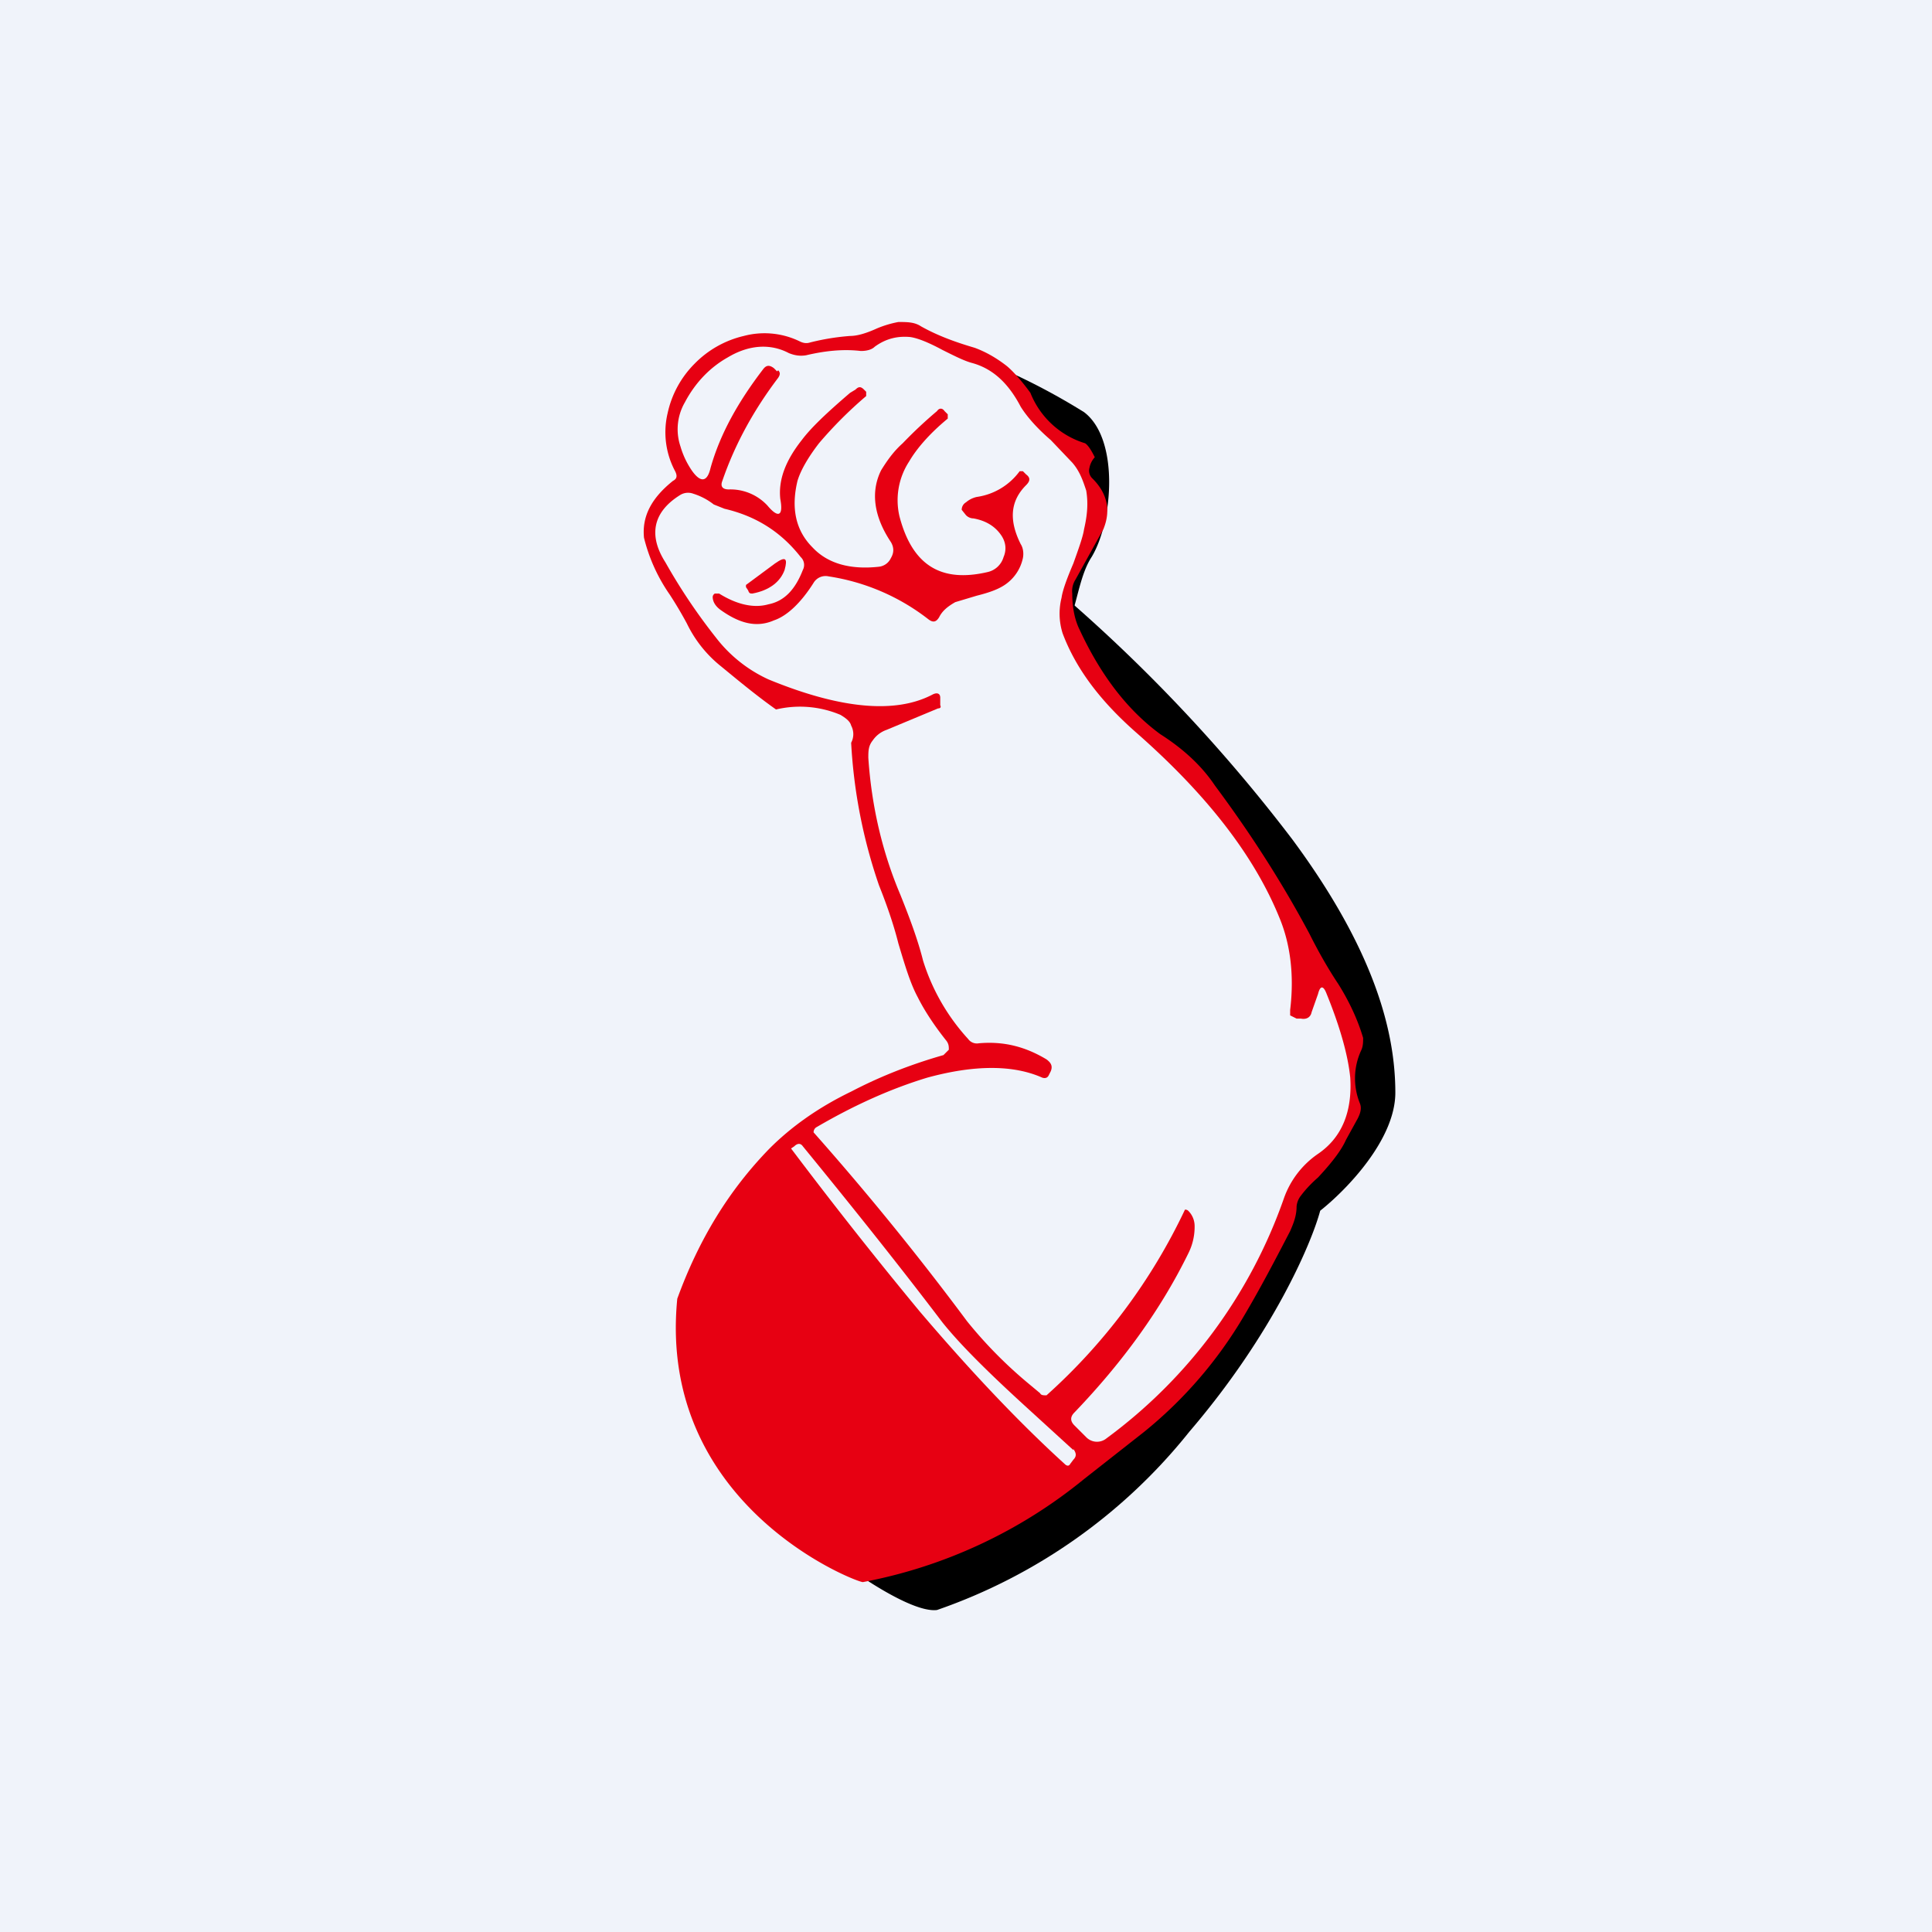
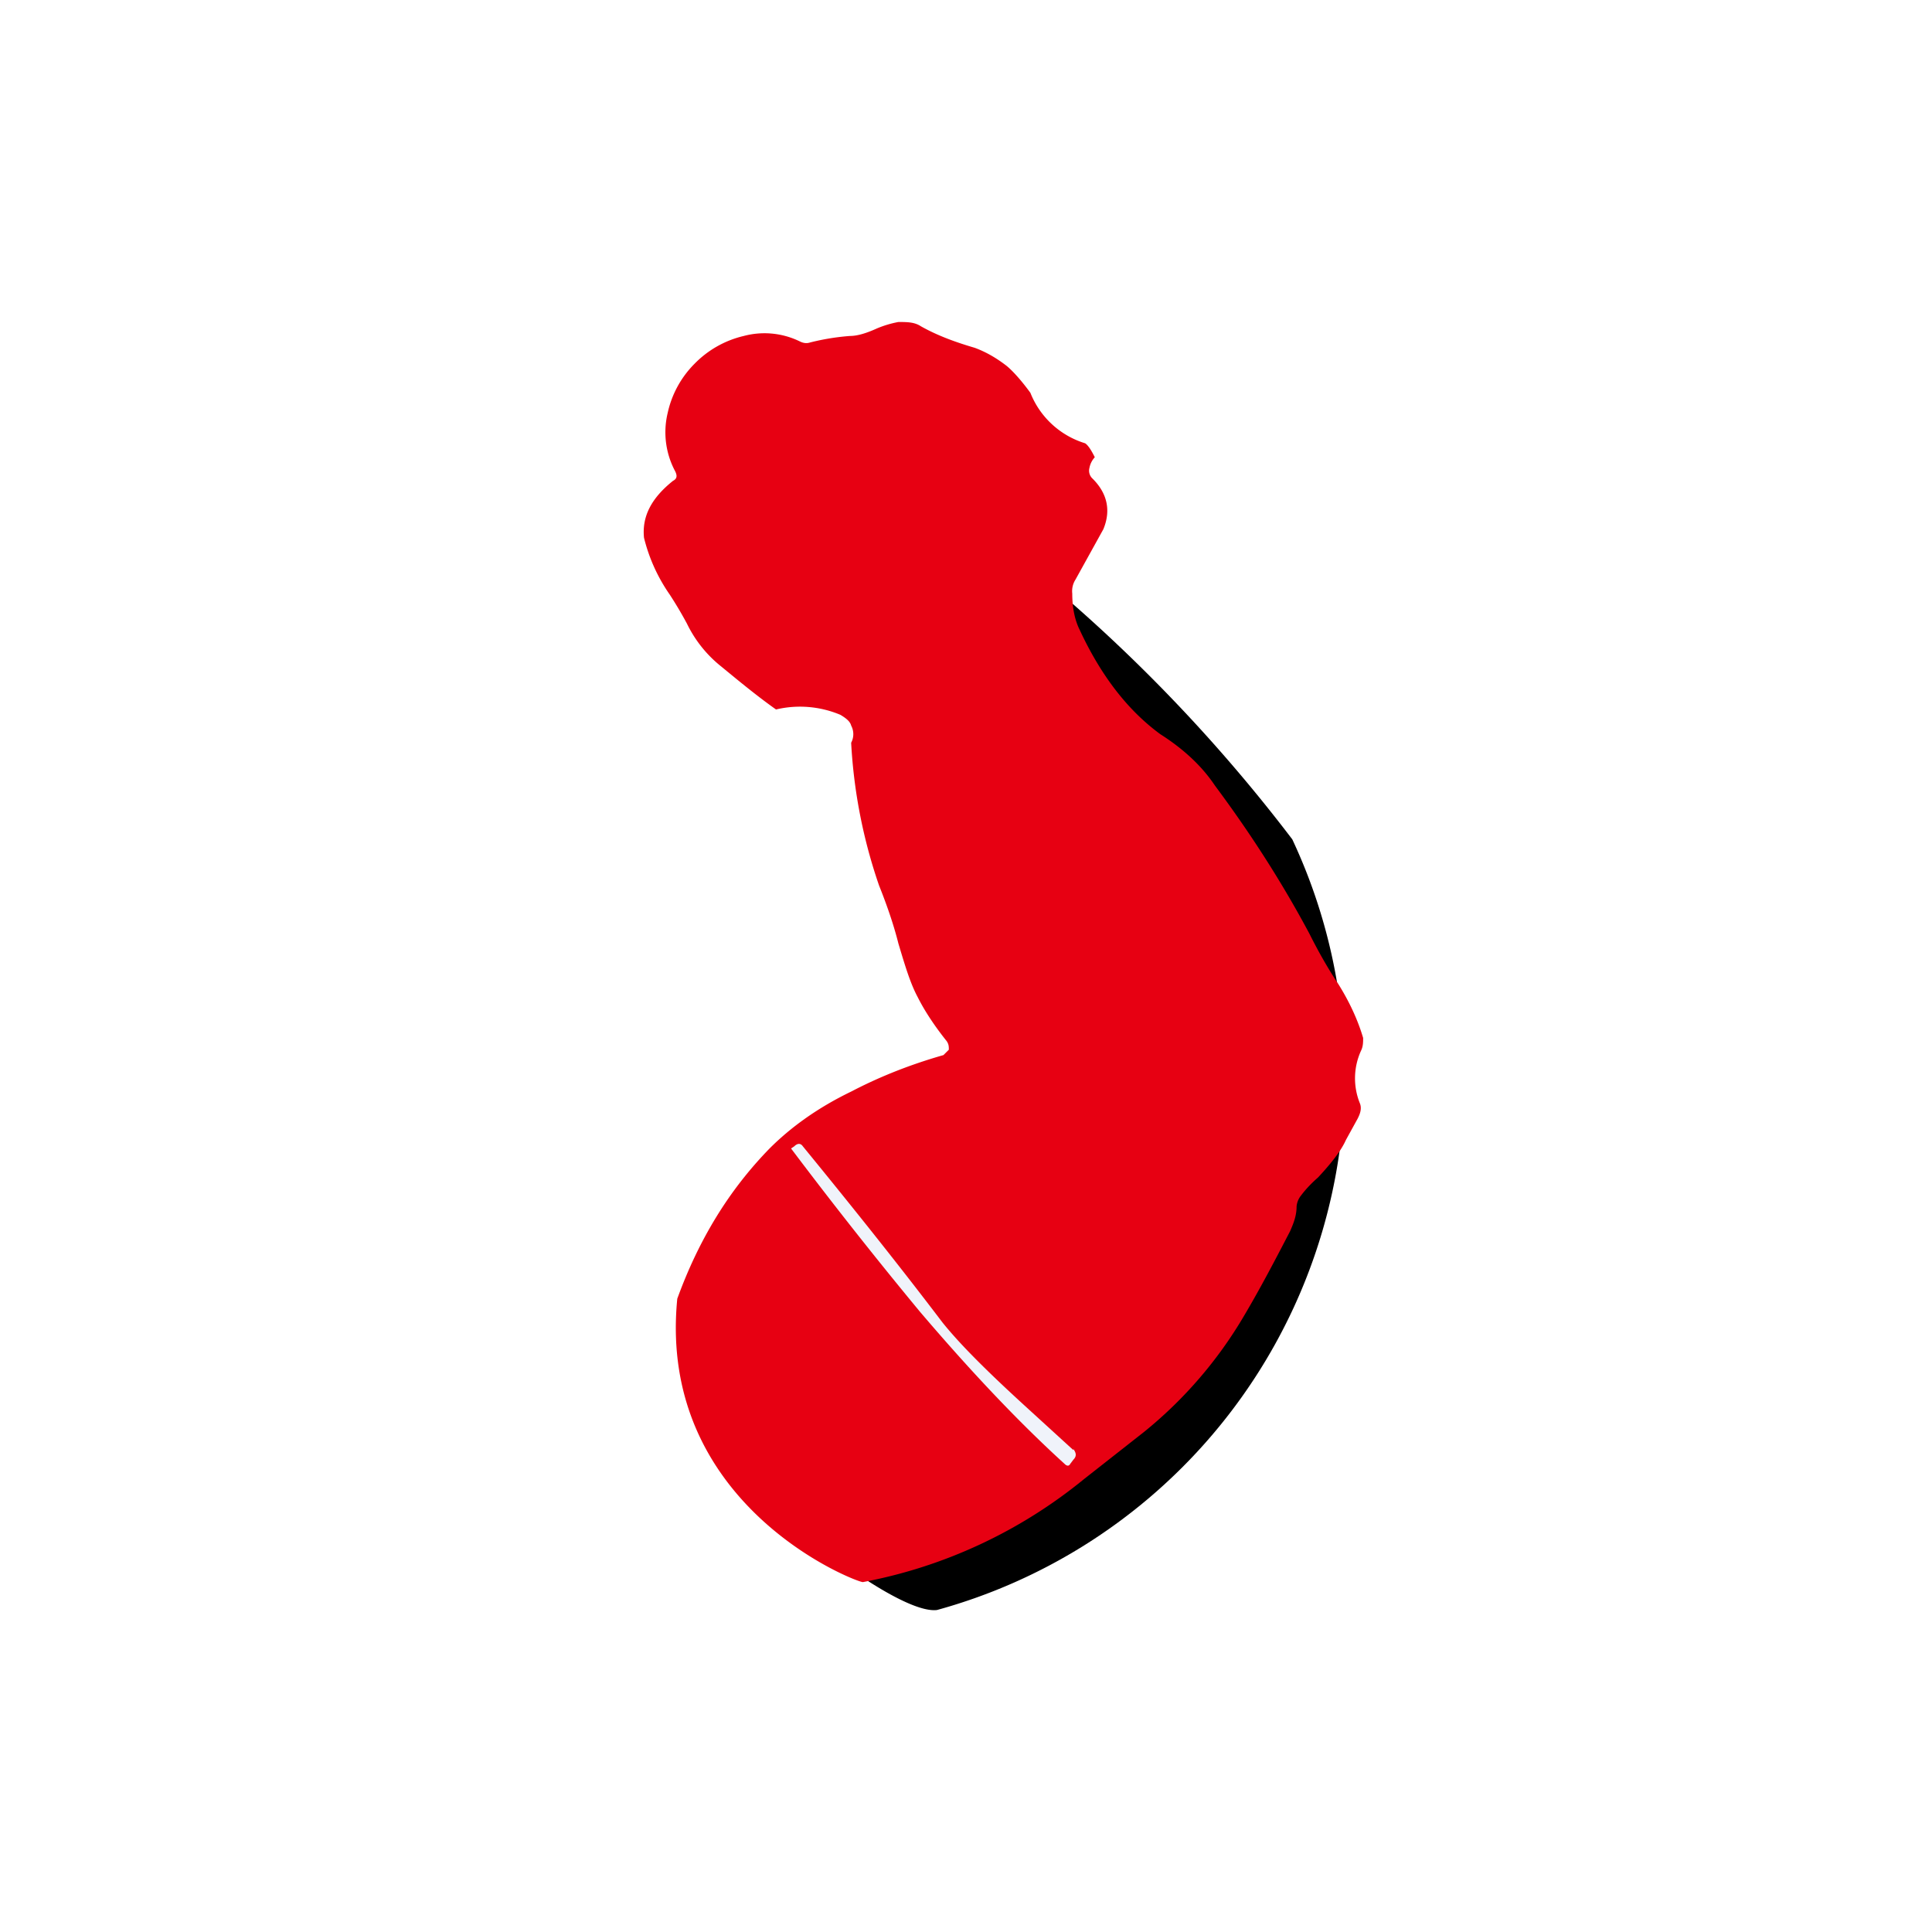
<svg xmlns="http://www.w3.org/2000/svg" width="18" height="18" viewBox="0 0 18 18">
-   <path fill="#F0F3FA" d="M0 0h18v18H0z" />
-   <path d="M10.1 3.84a6.11 6.11 0 0 0-1.18-.57c-.02.22-.06.78-.06 1.23 0 .56.3.54.74 1.13.45.59.36-.12.57-.44.2-.33.26-1.1-.07-1.35Z" />
-   <path d="M8.73 15c-.24.03-.8-.37-.9-.45.99-1.93 2.9-5.94 2.63-6.54-.32-.76-.56-2.56-.53-2.44a15 15 0 0 1 2.11 2.25c.77 1.04.96 1.8.96 2.36 0 .44-.46.91-.7 1.1-.08.3-.44 1.15-1.22 2.06A5.17 5.17 0 0 1 8.73 15Z" />
+   <path d="M8.73 15c-.24.03-.8-.37-.9-.45.99-1.93 2.9-5.94 2.63-6.54-.32-.76-.56-2.56-.53-2.44a15 15 0 0 1 2.11 2.25A5.17 5.17 0 0 1 8.73 15Z" />
  <path d="M9.6 3.66a.8.8 0 0 0 .51.47c.03.02.06.07.09.13a.2.2 0 0 0-.05.1.1.1 0 0 0 .03.1c.14.14.17.3.1.47l-.26.47a.2.2 0 0 0-.03.13c0 .15.03.26.07.34.2.43.45.75.75.97.22.14.39.3.51.48.35.47.64.93.88 1.38.08.16.17.32.27.47.1.16.18.33.23.5 0 .04 0 .08-.02.12a.62.62 0 0 0-.01.49c.02.05 0 .1-.02.14l-.11.2c-.04.09-.12.2-.26.35-.08.07-.13.13-.16.17a.19.19 0 0 0-.04.1c0 .09-.03.16-.06.23-.13.25-.27.52-.43.79a3.99 3.99 0 0 1-.93 1.08l-.56.44a4.6 4.6 0 0 1-2.06.96c-.04.01-1.92-.7-1.73-2.64.2-.55.48-1.01.86-1.4.2-.2.45-.38.76-.53.23-.12.51-.24.86-.34l.05-.05c0-.03 0-.05-.02-.08-.12-.15-.21-.29-.27-.41-.07-.13-.12-.3-.18-.5-.04-.16-.1-.34-.18-.54a4.87 4.87 0 0 1-.26-1.33.17.17 0 0 0 0-.16c-.01-.04-.05-.07-.1-.1a.97.97 0 0 0-.6-.05c-.17-.12-.34-.26-.51-.4a1.15 1.15 0 0 1-.32-.4 3.73 3.73 0 0 0-.16-.27A1.59 1.59 0 0 1 6 5.01c-.02-.2.07-.37.27-.53.04-.02.04-.05.02-.09a.77.77 0 0 1-.07-.54.93.93 0 0 1 .25-.46.94.94 0 0 1 .46-.26.75.75 0 0 1 .52.05c.04.02.07.02.1.01.12-.03.24-.05.37-.06.06 0 .14-.02.25-.07a.98.98 0 0 1 .2-.06c.08 0 .15 0 .21.04.16.09.33.15.5.2.11.04.21.1.3.17.06.05.14.14.22.25Z" fill="#E70012" />
-   <path d="m7.24 3.46-.03-.03c-.04-.03-.07-.03-.1.01-.23.3-.4.6-.49.92-.03.13-.09.14-.17.03a.78.78 0 0 1-.11-.23.5.5 0 0 1 .04-.41c.1-.19.24-.33.4-.42.2-.12.4-.13.57-.04.05.02.1.03.16.02.17-.04.34-.06.51-.04.05 0 .1-.01.13-.04.11-.08.22-.1.33-.09.07.01.17.05.3.12.12.06.2.1.27.12.19.05.34.18.46.41.05.08.14.19.28.31l.2.21c.07.08.1.17.13.26.02.12.01.23-.02.36-.01.07-.05.18-.1.32-.06.14-.1.25-.11.32a.61.61 0 0 0 .01.33c.12.32.34.62.68.92.65.57 1.1 1.14 1.34 1.73.1.24.14.53.1.86v.05l.06.03h.04c.05.01.09-.01.1-.06l.06-.17c.02-.08.05-.08.08 0 .13.32.2.58.22.78.02.32-.08.56-.3.71a.84.84 0 0 0-.32.42 4.7 4.7 0 0 1-1.65 2.23.14.14 0 0 1-.19-.01l-.11-.11c-.04-.04-.04-.08 0-.12.46-.48.81-.97 1.06-1.48a.55.55 0 0 0 .06-.26.2.2 0 0 0-.06-.14.04.04 0 0 0-.03-.01A5.44 5.44 0 0 1 9.75 13c-.03 0-.05 0-.06-.02l-.12-.1a4.11 4.11 0 0 1-.56-.57 26.43 26.43 0 0 0-1.43-1.76c0-.02.01-.04.03-.05.36-.21.7-.36 1.03-.46.44-.12.8-.12 1.07 0 .03.01.05 0 .06-.02l.02-.04c.02-.05 0-.08-.04-.11-.2-.12-.4-.17-.63-.15a.1.1 0 0 1-.1-.04 1.93 1.93 0 0 1-.42-.73c-.05-.2-.13-.41-.21-.61-.17-.4-.27-.83-.3-1.28 0-.06 0-.11.04-.16a.26.26 0 0 1 .13-.1l.48-.2c.02 0 .03-.01.02-.03V6.5c0-.04-.03-.05-.07-.03-.34.18-.85.14-1.53-.14a1.3 1.3 0 0 1-.49-.39 5.41 5.41 0 0 1-.47-.7c-.16-.25-.12-.47.14-.63a.14.14 0 0 1 .12-.01.6.6 0 0 1 .19.1l.1.04c.3.07.53.22.71.45a.1.1 0 0 1 .02.12c-.07.18-.17.29-.32.32-.14.04-.3 0-.46-.1h-.04a.04.04 0 0 0-.02.03c0 .05.03.09.07.12.18.13.34.17.5.1.12-.04.25-.16.37-.35a.13.13 0 0 1 .14-.06 2 2 0 0 1 .93.4c.04.03.07.03.1-.02.03-.06.08-.1.15-.14l.2-.06c.12-.03.2-.06.26-.1a.4.4 0 0 0 .17-.25c.01-.05 0-.1-.02-.13-.11-.22-.1-.4.05-.55.04-.04.04-.07 0-.1l-.03-.03H9.5a.6.6 0 0 1-.4.24.23.23 0 0 0-.1.05.08.08 0 0 0-.04.07L9 4.8a.1.1 0 0 0 .07.03c.11.02.2.07.26.16.04.06.05.13.02.2a.2.2 0 0 1-.15.14c-.43.1-.7-.06-.82-.52a.66.66 0 0 1 .09-.51c.07-.12.19-.26.36-.4v-.04l-.03-.03c-.02-.03-.05-.03-.07 0a4.19 4.19 0 0 0-.32.3c-.09.08-.15.17-.2.25-.1.2-.07.43.09.67.03.05.03.1 0 .15a.14.14 0 0 1-.11.08c-.27.03-.48-.03-.62-.18-.16-.16-.2-.37-.14-.62.03-.1.1-.22.2-.35a3.86 3.86 0 0 1 .44-.44v-.04l-.02-.02c-.03-.03-.05-.03-.08 0l-.05.03c-.21.18-.36.32-.45.44-.15.19-.22.37-.2.55.03.16-.02.18-.12.06a.47.47 0 0 0-.36-.15c-.06 0-.08-.03-.06-.08.12-.35.3-.67.52-.96.02-.03.02-.05 0-.07Z" fill="#F0F3FA" />
  <path d="M7.01 5.53c-.02 0-.03 0-.04-.03l-.02-.03v-.02l.27-.2c.1-.07.12-.05.09.06-.04.11-.14.19-.3.22Z" fill="#E70012" />
  <path d="M10 13.5c.03.04.03.07 0 .1l-.03.04c-.01.02-.03.02-.05 0-.44-.4-.89-.88-1.35-1.42a42.3 42.3 0 0 1-1.2-1.52l.03-.02c.03-.03.06-.03.08 0 .45.55.89 1.1 1.3 1.64.16.2.41.45.76.77l.46.42Z" fill="#F0F3FA" />
</svg>